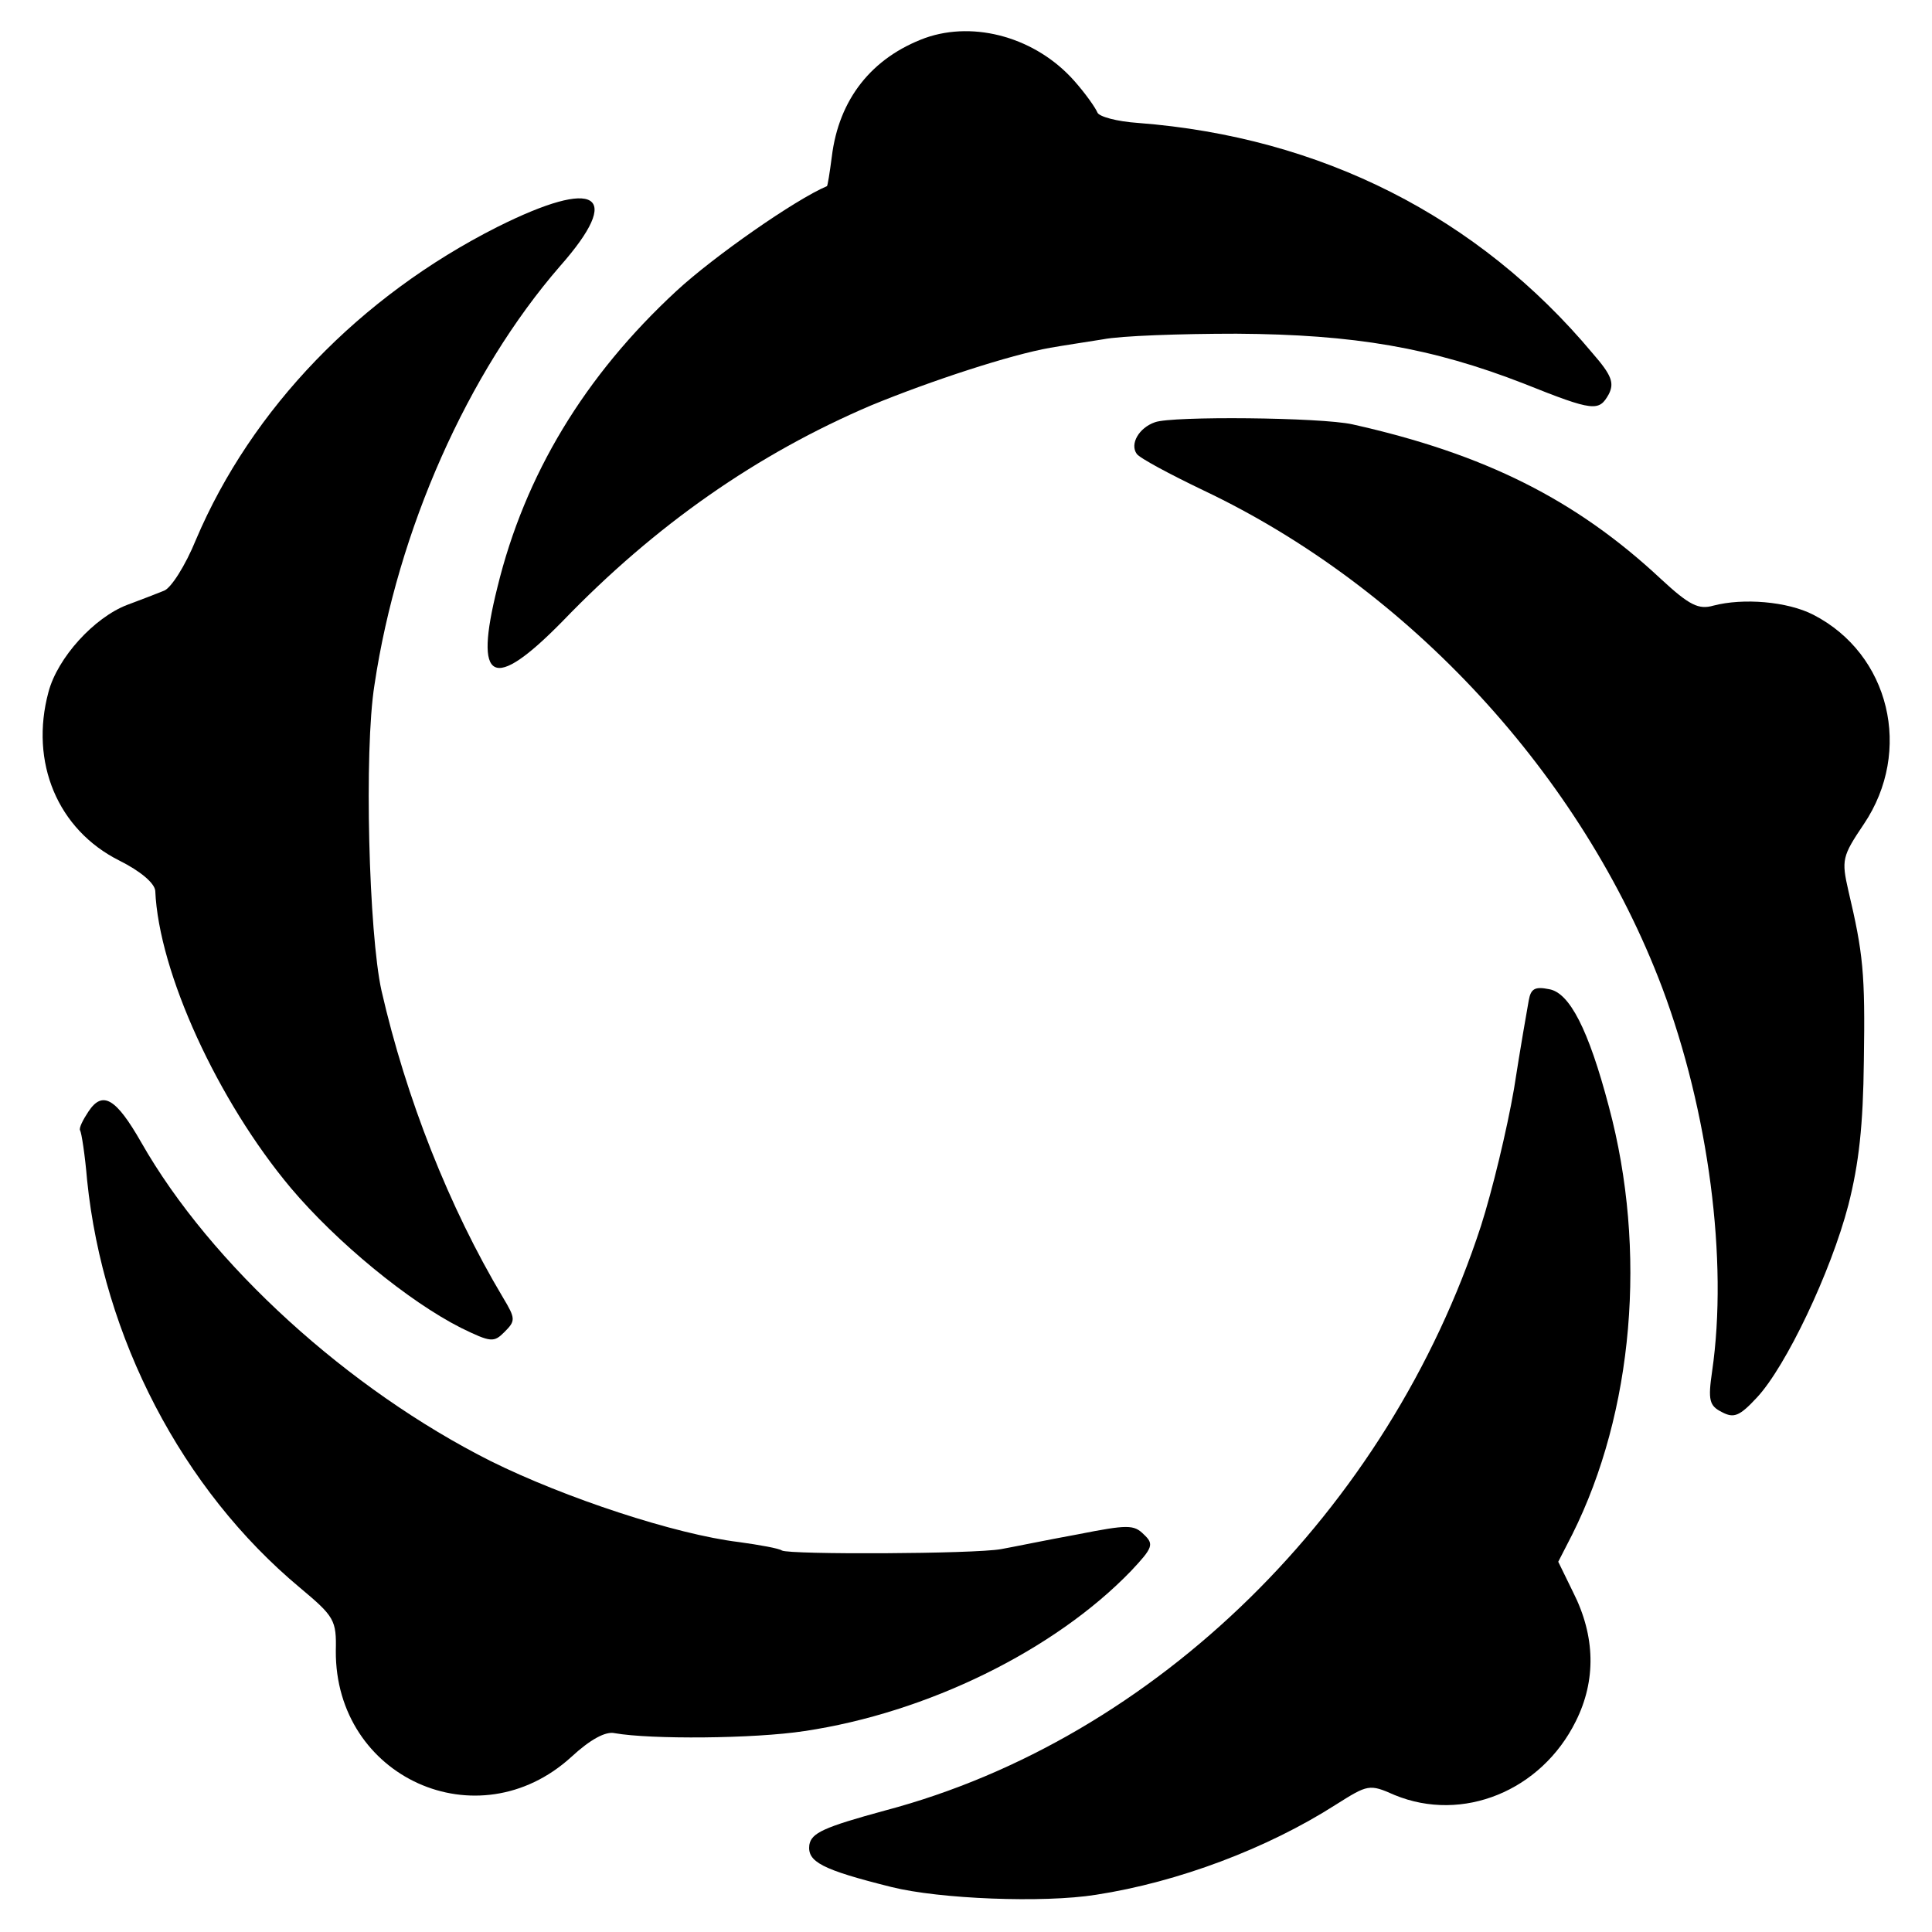
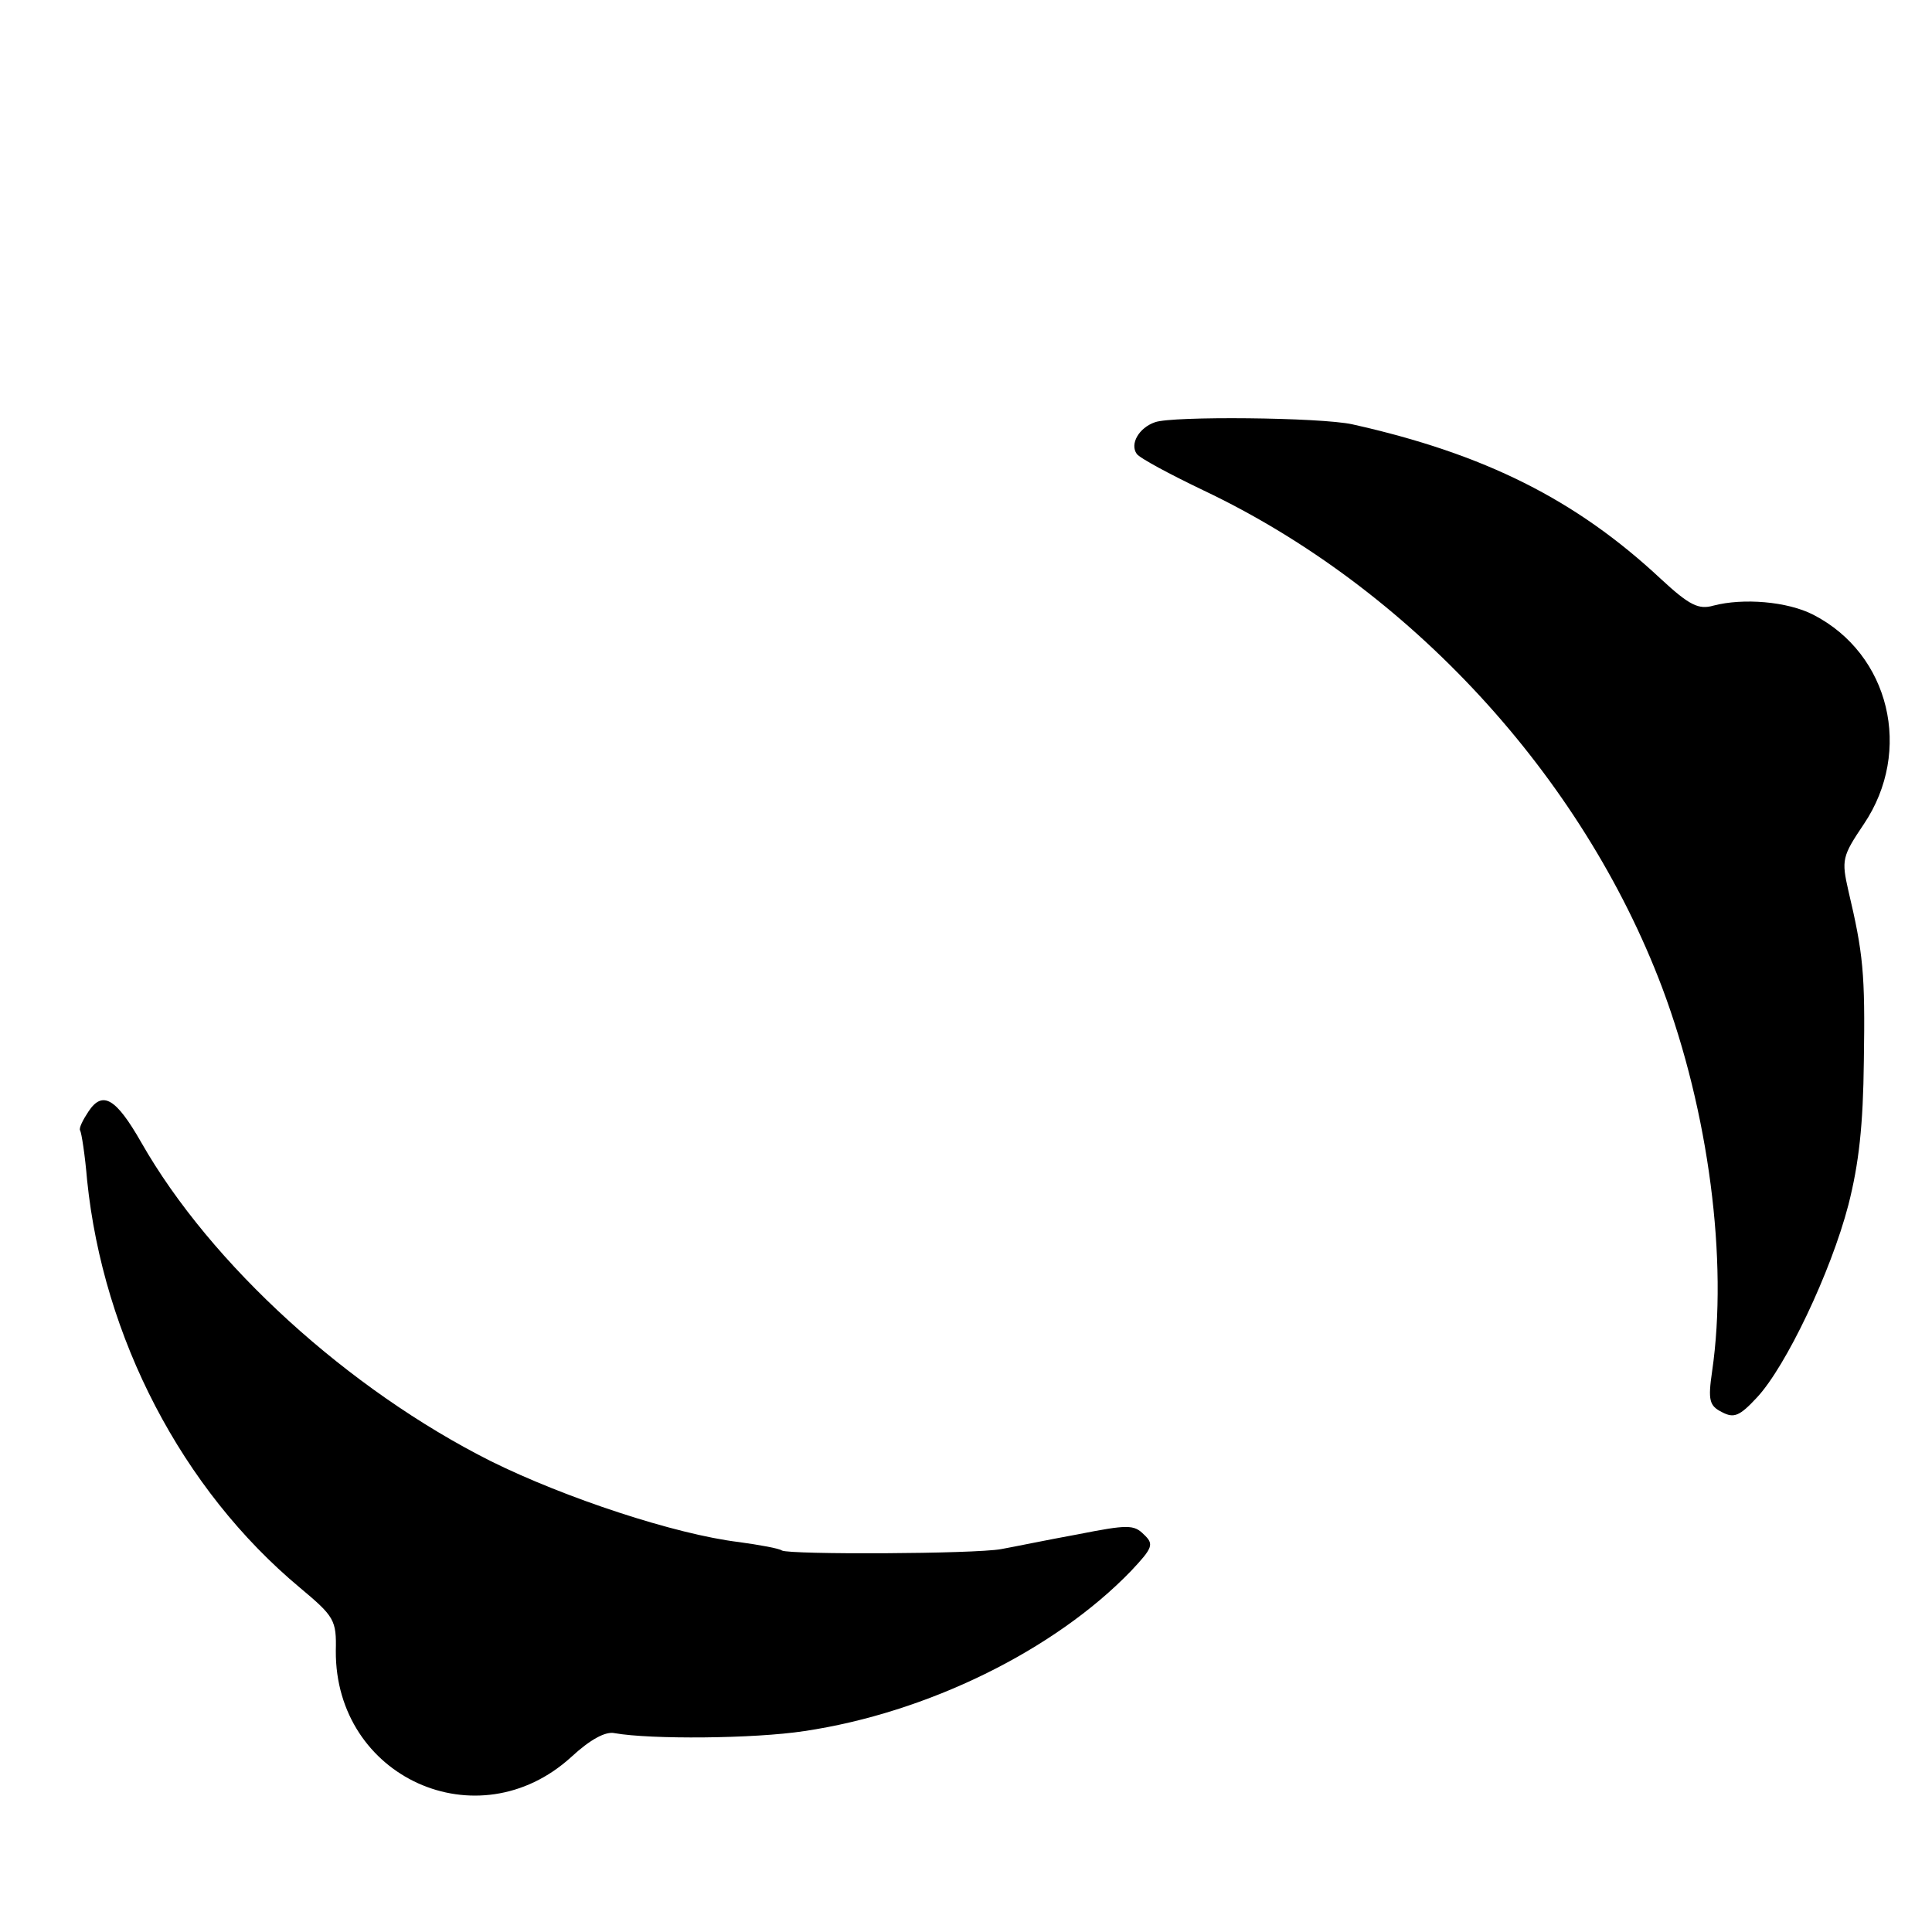
<svg xmlns="http://www.w3.org/2000/svg" version="1.0" width="275pt" height="275pt" viewBox="0 0 275 275" preserveAspectRatio="xMidYMid meet">
  <g transform="translate(0,275) scale(0.1,-0.1)" fill="#000000" stroke="none">
-     <path d="M1317 2696 c-76 -28 -123 -87 -133 -169 -3 -23 -6 -42 -7 -42 -45 -19 -161 -100 -214 -149 -131 -121 -216 -262 -255 -422 -34 -136 -7 -150 93 -48 132 137 277 238 439 307 85 35 198 72 255 82 17 3 50 8 75 12 25 5 110 8 190 8 168 -1 278 -20 409 -71 100 -40 107 -40 121 -15 8 16 4 27 -23 58 -163 195 -387 308 -647 328 -30 2 -56 9 -58 15 -3 7 -17 27 -33 45 -54 61 -141 86 -212 61z" />
-     <path d="M708 2427 c-196 -99 -350 -259 -429 -445 -15 -37 -36 -70 -46 -73 -10 -4 -33 -13 -52 -20 -47 -18 -99 -75 -112 -124 -27 -100 13 -196 101 -240 30 -15 50 -32 51 -43 5 -116 89 -299 193 -423 65 -77 167 -161 242 -199 43 -21 47 -21 62 -6 16 16 16 19 -2 49 -77 129 -138 284 -173 437 -18 81 -25 341 -10 435 33 221 133 445 264 596 91 103 53 127 -89 56z" />
    <path d="M1644 2149 c-23 -8 -36 -31 -26 -45 4 -6 47 -29 95 -52 293 -139 539 -406 653 -708 66 -176 94 -388 71 -546 -6 -41 -4 -49 14 -58 17 -9 25 -6 50 21 41 44 105 178 130 274 15 59 21 113 22 205 2 125 -1 153 -22 242 -10 44 -9 49 22 95 70 104 37 242 -72 298 -37 19 -100 24 -142 13 -21 -6 -34 0 -75 38 -121 113 -251 178 -439 220 -45 10 -257 12 -281 3z" />
-     <path d="M2176 1326 c-2 -11 -12 -68 -21 -126 -10 -58 -31 -145 -47 -195 -132 -405 -463 -730 -848 -832 -88 -24 -105 -32 -108 -49 -3 -24 17 -35 117 -60 68 -17 216 -23 291 -11 117 18 244 66 341 128 46 29 48 30 84 14 97 -40 209 6 258 105 29 58 28 121 -4 184 l-21 43 20 39 c87 174 107 404 52 609 -29 110 -56 162 -85 167 -20 4 -26 1 -29 -16z" />
    <path d="M126 1168 c-8 -12 -14 -24 -12 -27 2 -3 7 -35 10 -71 23 -224 135 -440 303 -580 49 -41 52 -46 51 -90 -1 -180 202 -272 335 -151 27 25 49 37 62 34 51 -9 198 -8 270 3 175 26 356 115 465 228 31 33 33 38 18 52 -14 14 -23 14 -94 0 -44 -8 -92 -18 -109 -21 -38 -7 -301 -8 -312 -2 -4 3 -32 8 -61 12 -91 11 -248 63 -353 115 -203 102 -399 280 -498 454 -36 63 -55 74 -75 44z" />
  </g>
</svg>